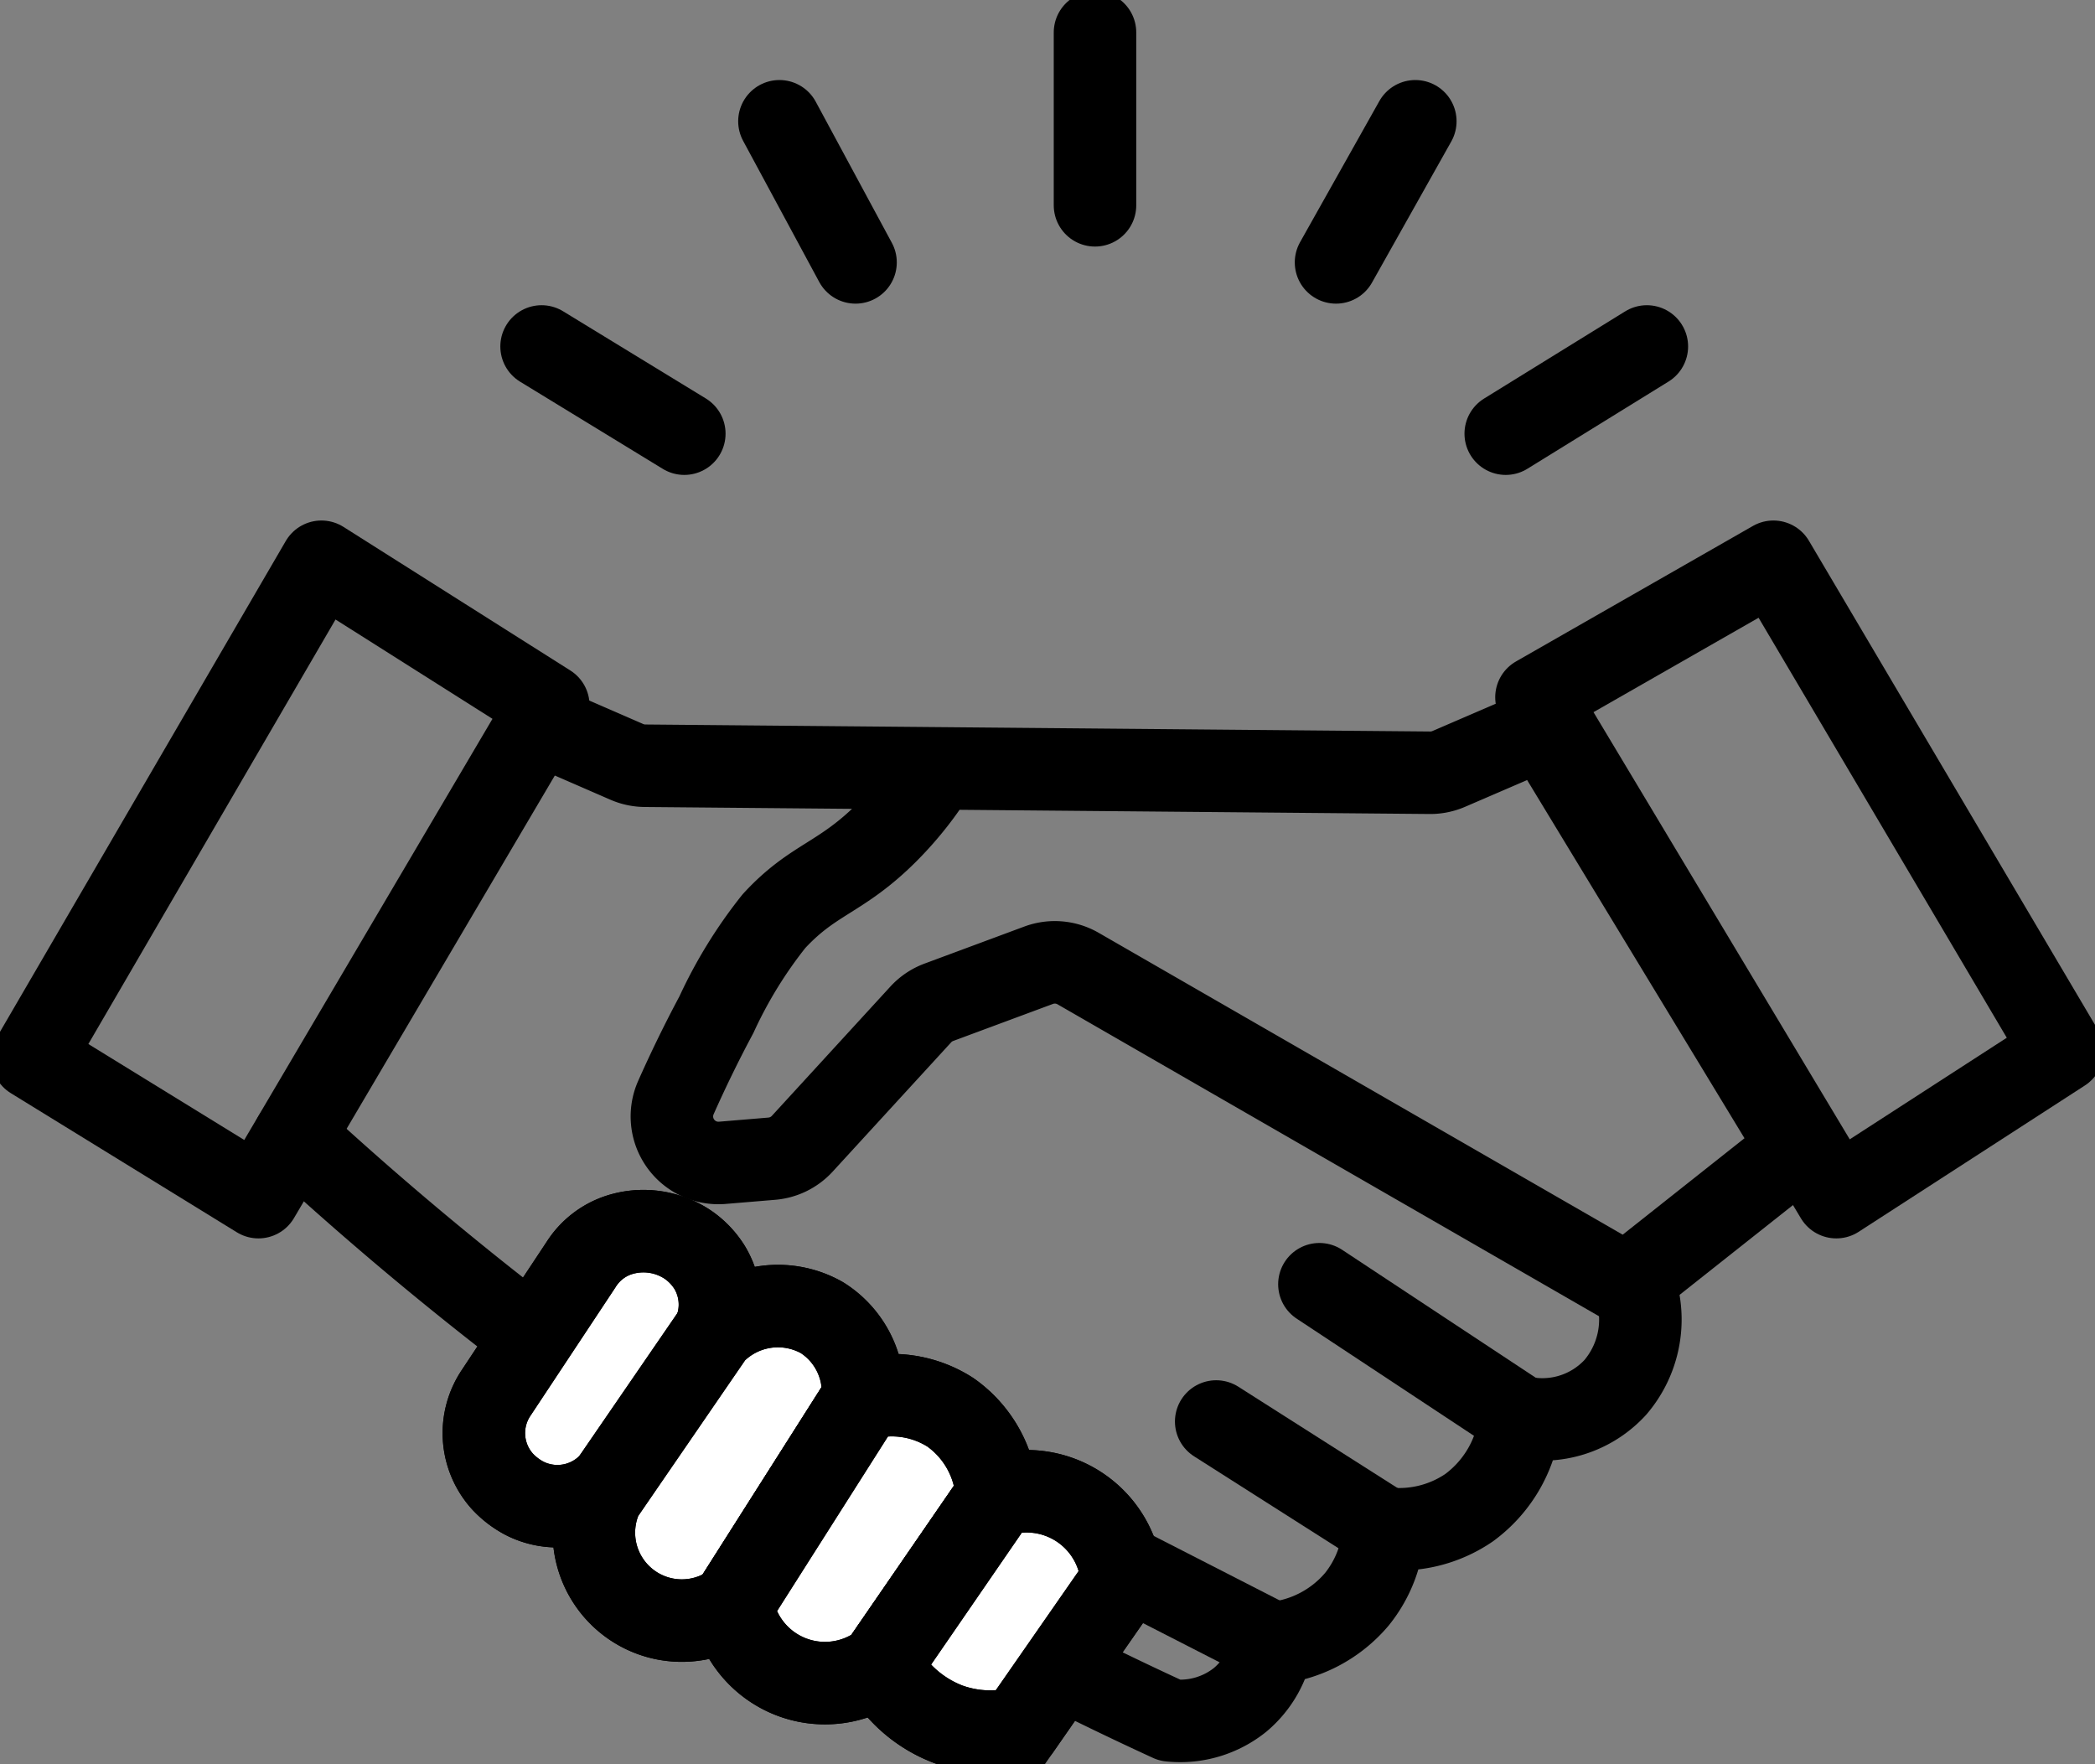
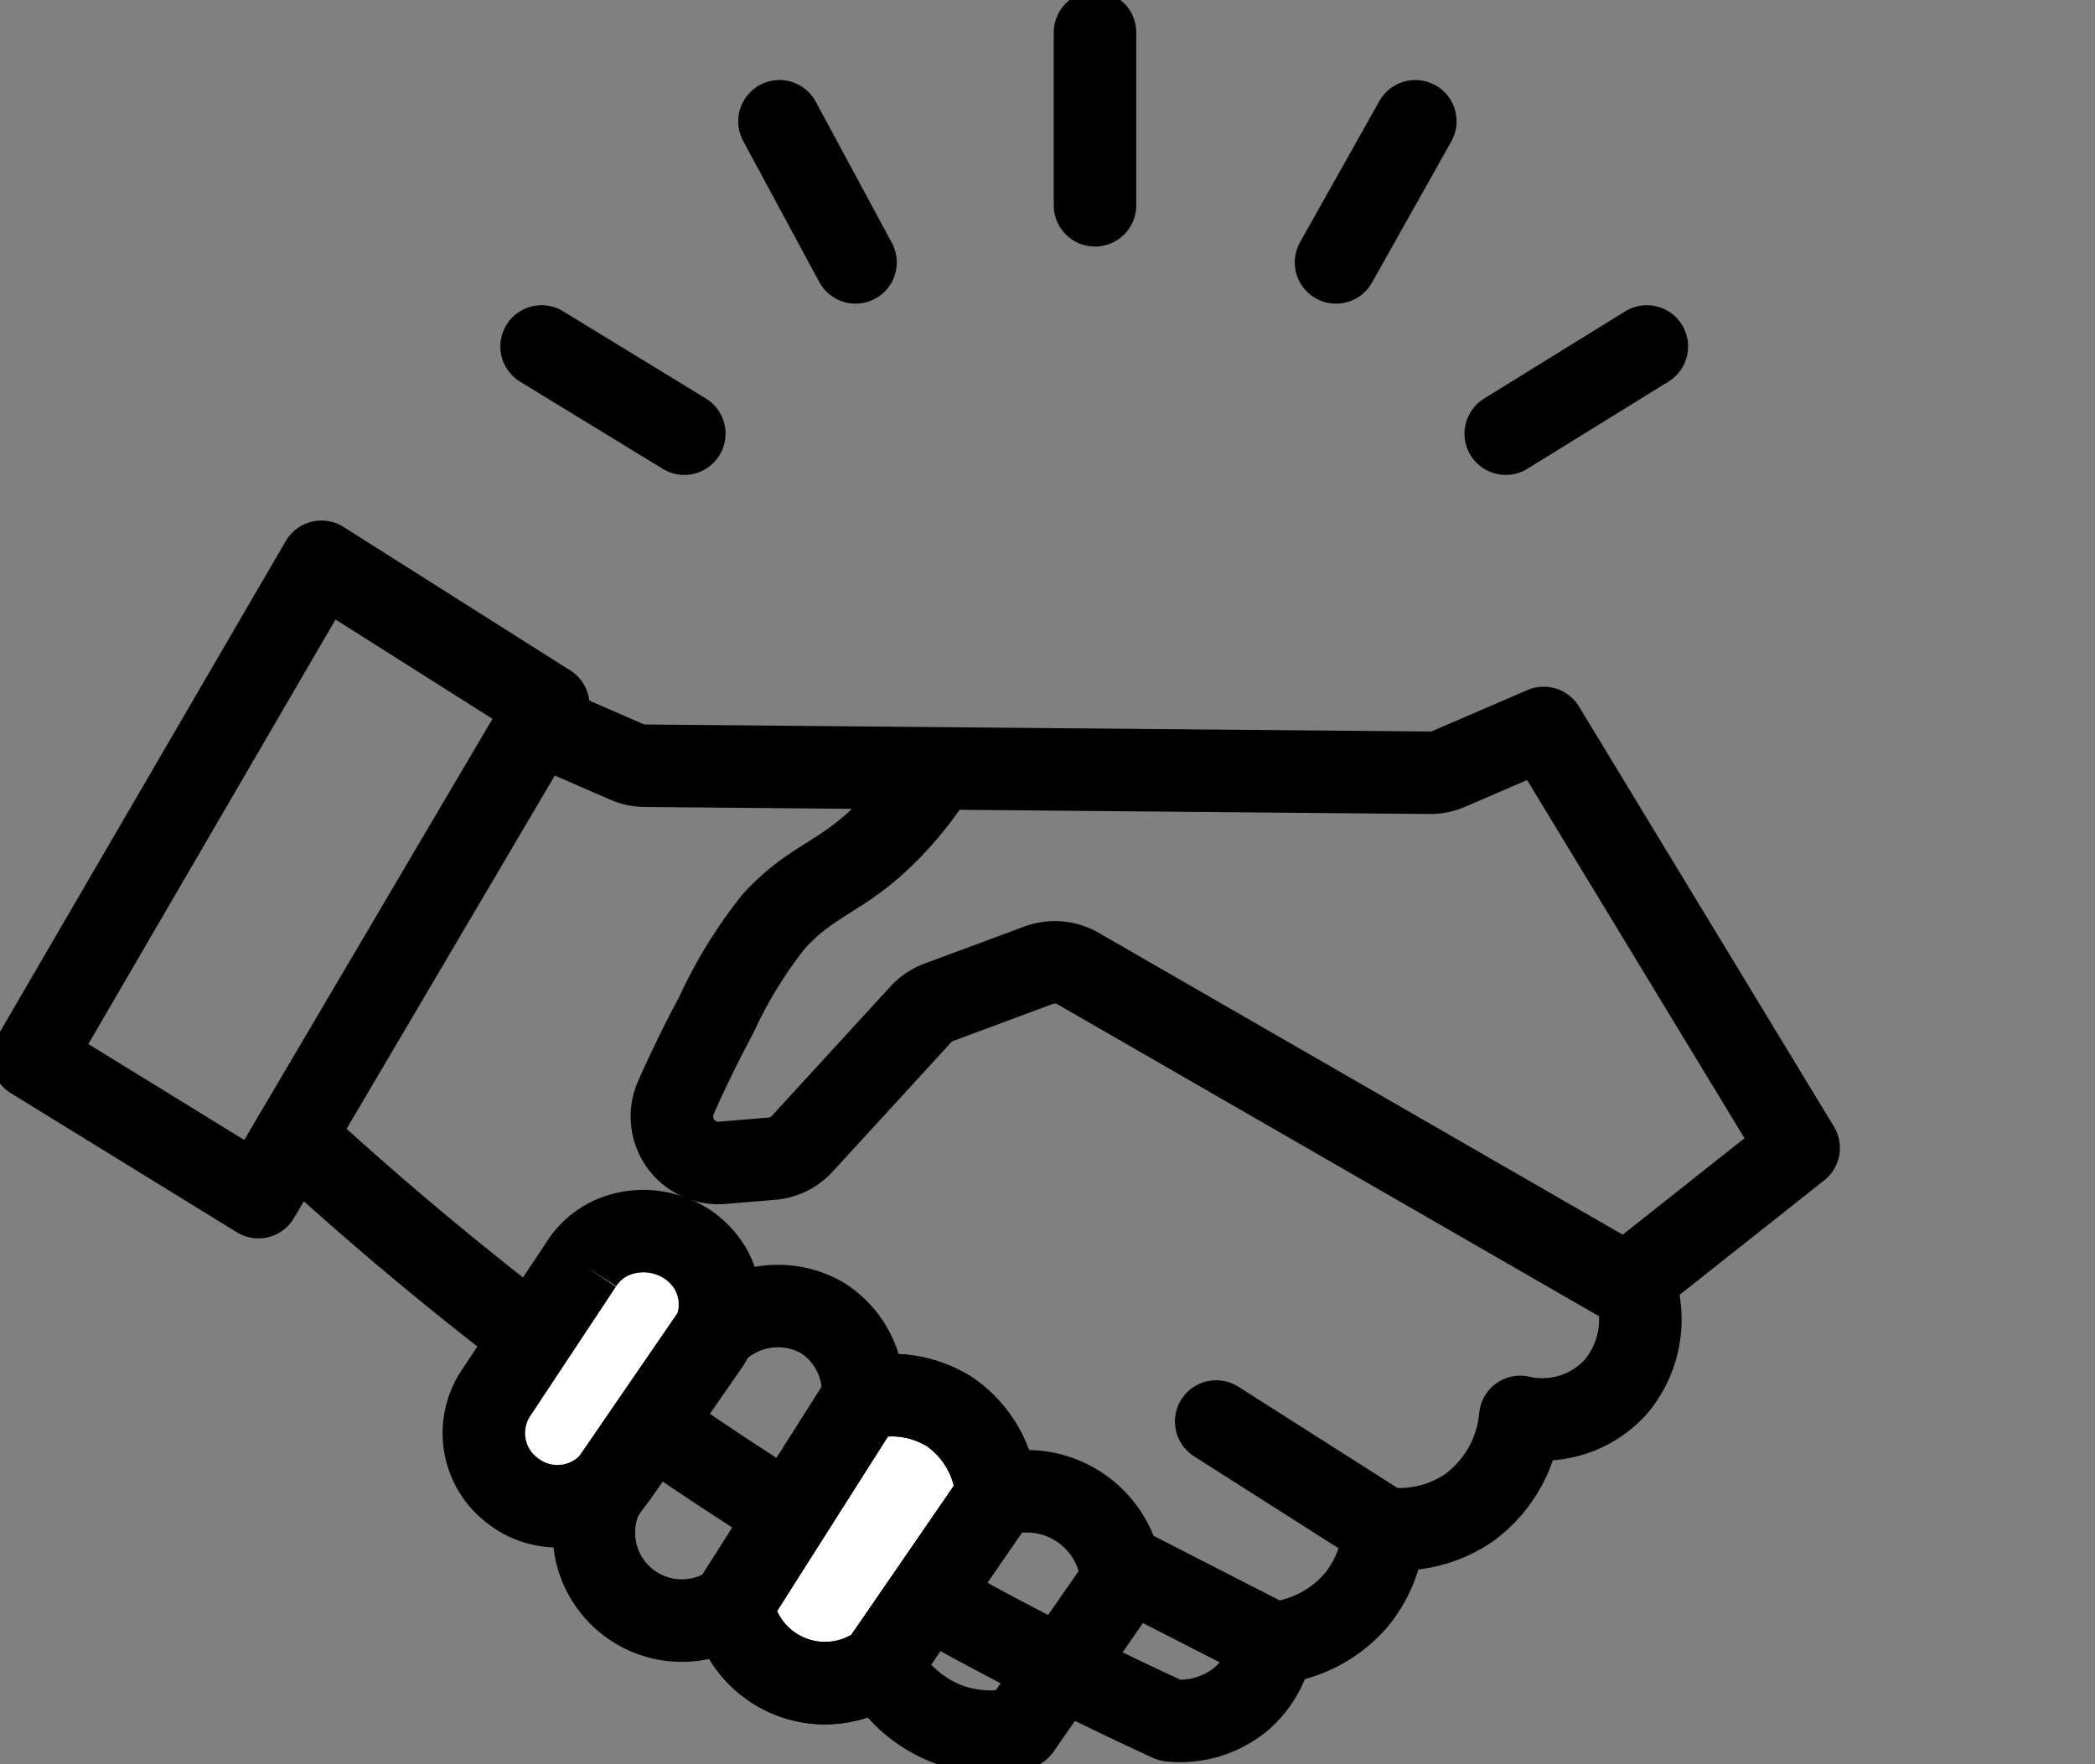
<svg xmlns="http://www.w3.org/2000/svg" id="Group_1037" data-name="Group 1037" width="50.787" height="42.765" viewBox="0 0 50.787 42.765">
  <rect x="0" y="0" width="50.787" height="42.765" fill="#808080" stroke="none" />
  <defs>
    <clipPath id="clip-path">
      <rect id="Rectangle_395" data-name="Rectangle 395" width="50.787" height="42.765" fill="none" stroke="#000" stroke-width="2" />
    </clipPath>
  </defs>
-   <line id="Line_118" data-name="Line 118" x1="4.873" y1="3.22" transform="translate(31.985 31.132)" fill="none" stroke="#000" stroke-linecap="round" stroke-linejoin="round" stroke-width="2" />
  <line id="Line_119" data-name="Line 119" x1="4.068" y1="2.589" transform="translate(29.483 34.46)" fill="none" stroke="#000" stroke-linecap="round" stroke-linejoin="round" stroke-width="2" />
  <g id="Group_1036" data-name="Group 1036">
    <g id="Group_1035" data-name="Group 1035" clip-path="url(#clip-path)">
      <line id="Line_120" data-name="Line 120" x2="3.655" y2="1.871" transform="translate(27.199 37.963)" fill="none" stroke="#000" stroke-linecap="round" stroke-linejoin="round" stroke-width="2" />
      <path id="Path_1522" data-name="Path 1522" d="M6,115.805l7.005-12.031,5.5,3.481-7.027,11.922Z" transform="translate(-5.213 -90.156)" fill="none" stroke="#000" stroke-linecap="round" stroke-linejoin="round" stroke-width="2" />
      <path id="Path_1523" data-name="Path 1523" d="M100.048,133.891l2.068.9a1.13,1.13,0,0,0,.438.093l19.027.17a1.127,1.127,0,0,0,.457-.092l2.305-.994,6.179,10.182-4.177,3.307L113.053,139.8a1.129,1.129,0,0,0-.955-.08l-2.424.9a1.128,1.128,0,0,0-.44.3l-2.867,3.128a1.129,1.129,0,0,1-.74.362l-1.2.1a1.128,1.128,0,0,1-1.122-1.584c.255-.573.579-1.256.982-2.009a11.026,11.026,0,0,1,1.392-2.263c.966-1.051,1.627-1.028,2.774-2.186a8.384,8.384,0,0,0,1.186-1.512" transform="translate(-86.919 -116.321)" fill="none" stroke="#000" stroke-linecap="round" stroke-linejoin="round" stroke-width="2" />
      <path id="Path_1524" data-name="Path 1524" d="M54.347,210.007a81.515,81.515,0,0,0,21.234,14.146,2.32,2.32,0,0,0,1.7-.5,2.293,2.293,0,0,0,.783-1.371,3.038,3.038,0,0,0,2.045-1.066,2.966,2.966,0,0,0,.653-1.719,3,3,0,0,0,2.067-.5,3.067,3.067,0,0,0,1.24-2.2,2.4,2.4,0,0,0,2.306-.718A2.531,2.531,0,0,0,86.9,213.8" transform="translate(-47.215 -182.448)" fill="none" stroke="#000" stroke-linecap="round" stroke-linejoin="round" stroke-width="2" />
-       <path id="Path_1525" data-name="Path 1525" d="M291.125,119.177l5.482-3.546L289.6,103.774l-5.744,3.285Z" transform="translate(-246.609 -90.156)" fill="none" stroke="#000" stroke-linecap="round" stroke-linejoin="round" stroke-width="2" />
      <path id="Path_1526" data-name="Path 1526" d="M91.752,228.2a1.713,1.713,0,0,1,.88-.691,1.934,1.934,0,0,1,1.707.231,1.869,1.869,0,0,1,.514.538,1.744,1.744,0,0,1-.069,1.92l-2.164,3.11a1.759,1.759,0,0,1-2.257.571,2,2,0,0,1-.491-.367c-.026-.026-.05-.053-.073-.08a1.749,1.749,0,0,1-.113-2.111l2.067-3.122" transform="translate(-77.655 -197.561)" fill="#fff" stroke="#000" stroke-width="2" />
-       <path id="Path_1527" data-name="Path 1527" d="M91.752,228.2a1.713,1.713,0,0,1,.88-.691,1.934,1.934,0,0,1,1.707.231,1.869,1.869,0,0,1,.514.538,1.744,1.744,0,0,1-.069,1.92l-2.164,3.11a1.759,1.759,0,0,1-2.257.571,2,2,0,0,1-.491-.367c-.026-.026-.05-.053-.073-.08a1.749,1.749,0,0,1-.113-2.111Z" transform="translate(-77.655 -197.561)" fill="none" stroke="#000" stroke-linecap="round" stroke-linejoin="round" stroke-width="2" />
-       <path id="Path_1528" data-name="Path 1528" d="M116.285,243.505l-3.162,4.982a2.132,2.132,0,0,1-3.165-2.632l2.7-3.933a2.166,2.166,0,0,1,2.636-.39,2.133,2.133,0,0,1,.986,1.972" transform="translate(-95.367 -209.589)" fill="#fff" stroke="#000" stroke-width="2" />
      <path id="Path_1529" data-name="Path 1529" d="M116.285,243.505l-3.162,4.982a2.132,2.132,0,0,1-3.165-2.632l2.7-3.933a2.166,2.166,0,0,1,2.636-.39A2.133,2.133,0,0,1,116.285,243.505Z" transform="translate(-95.367 -209.589)" fill="none" stroke="#000" stroke-linecap="round" stroke-linejoin="round" stroke-width="2" />
      <path id="Path_1530" data-name="Path 1530" d="M138.476,257.826a2.631,2.631,0,0,1,2.117.319,2.666,2.666,0,0,1,1.131,2.031l-2.814,4.09a2.277,2.277,0,0,1-3.6-1.458l3.162-4.982" transform="translate(-117.557 -223.91)" fill="#fff" stroke="#000" stroke-width="2" />
      <path id="Path_1531" data-name="Path 1531" d="M138.476,257.826a2.631,2.631,0,0,1,2.117.319,2.666,2.666,0,0,1,1.131,2.031l-2.814,4.09a2.277,2.277,0,0,1-3.6-1.458Z" transform="translate(-117.557 -223.91)" fill="none" stroke="#000" stroke-linecap="round" stroke-linejoin="round" stroke-width="2" />
-       <path id="Path_1532" data-name="Path 1532" d="M165.538,275.653a2.314,2.314,0,0,1,3.031,2.06l-2.48,3.568a3.021,3.021,0,0,1-1.711-.087,3.087,3.087,0,0,1-1.653-1.45l2.814-4.09" transform="translate(-141.37 -239.387)" fill="#fff" stroke="#000" stroke-width="2" />
      <path id="Path_1533" data-name="Path 1533" d="M165.538,275.653a2.314,2.314,0,0,1,3.031,2.06l-2.48,3.568a3.021,3.021,0,0,1-1.711-.087,3.087,3.087,0,0,1-1.653-1.45Z" transform="translate(-141.37 -239.387)" fill="none" stroke="#000" stroke-linecap="round" stroke-linejoin="round" stroke-width="2" />
      <line id="Line_121" data-name="Line 121" x1="3.46" y1="2.114" transform="translate(13.129 8.399)" fill="none" stroke="#000" stroke-linecap="round" stroke-linejoin="round" stroke-width="2" />
      <line id="Line_122" data-name="Line 122" x1="1.845" y1="3.421" transform="translate(18.895 2.94)" fill="none" stroke="#000" stroke-linecap="round" stroke-linejoin="round" stroke-width="2" />
      <line id="Line_123" data-name="Line 123" y1="4.19" transform="translate(26.545 0.787)" fill="none" stroke="#000" stroke-linecap="round" stroke-linejoin="round" stroke-width="2" />
      <line id="Line_124" data-name="Line 124" y1="3.421" x2="1.922" transform="translate(32.388 2.94)" fill="none" stroke="#000" stroke-linecap="round" stroke-linejoin="round" stroke-width="2" />
      <line id="Line_125" data-name="Line 125" y1="2.114" x2="3.421" transform="translate(36.502 8.399)" fill="none" stroke="#000" stroke-linecap="round" stroke-linejoin="round" stroke-width="2" />
    </g>
  </g>
</svg>